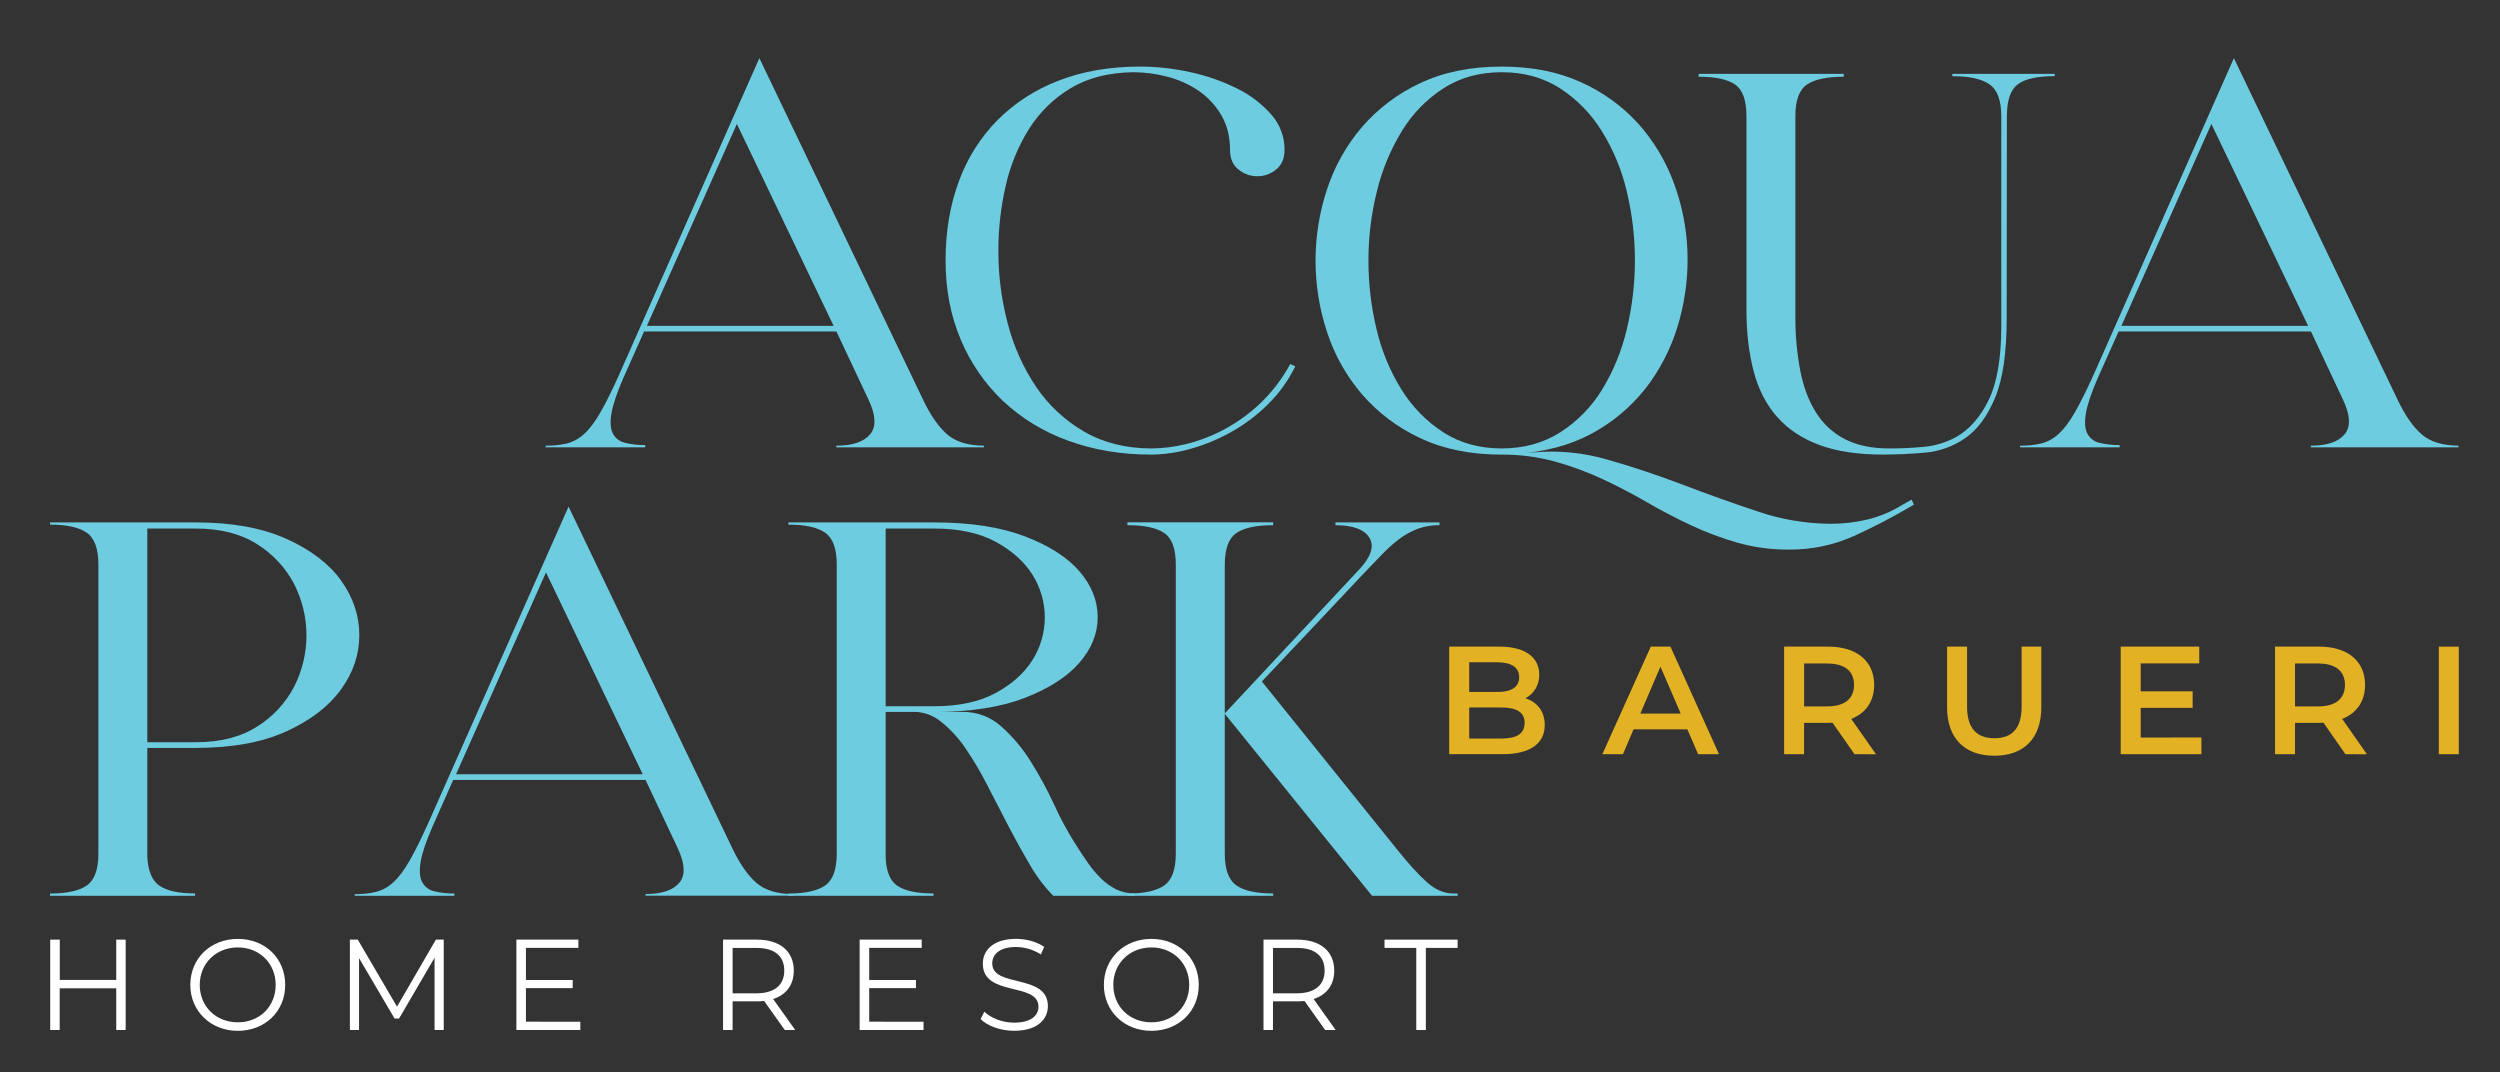
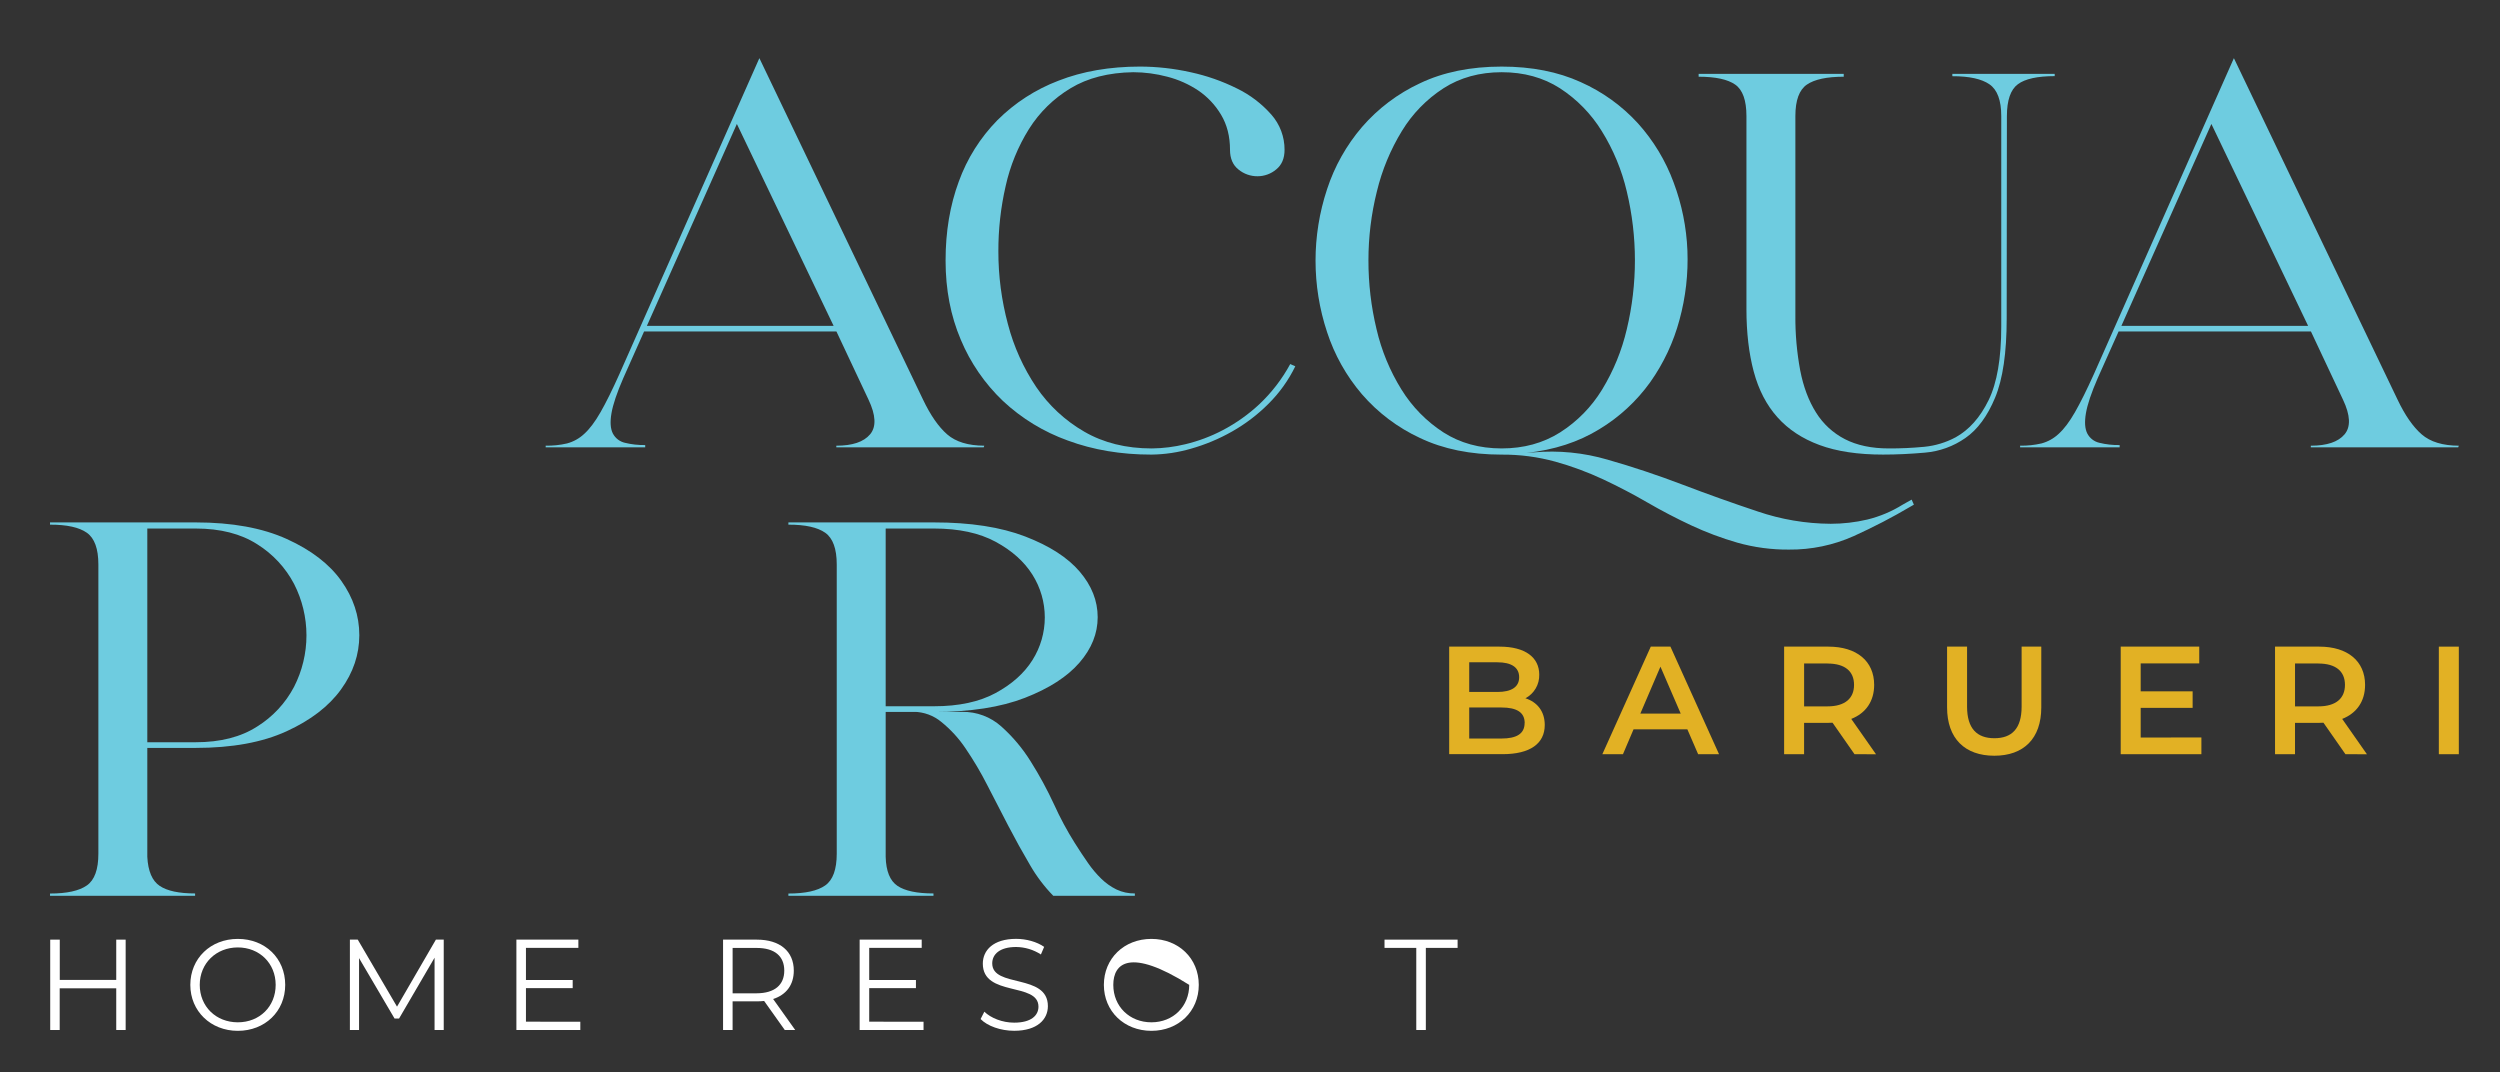
<svg xmlns="http://www.w3.org/2000/svg" width="520" height="223" viewBox="0 0 520 223" fill="none">
  <rect x="0" y="0" width="520" height="223" fill="#333333" stroke="none" />
  <path d="M173.975 68.943H133.971L129.645 78.653C128.317 81.697 127.497 84.133 127.185 85.962C126.873 87.79 126.97 89.194 127.478 90.173C127.732 90.659 128.089 91.083 128.523 91.416C128.958 91.75 129.46 91.984 129.995 92.104C131.372 92.441 132.786 92.598 134.203 92.572V93.04H113.502V92.704C114.996 92.728 116.487 92.571 117.943 92.235C119.279 91.877 120.506 91.194 121.514 90.247C122.638 89.234 123.769 87.733 124.907 85.742C126.046 83.752 127.352 81.115 128.826 77.831L157.95 12.096L191.98 83.097C193.541 86.373 195.218 88.789 197.011 90.348C198.803 91.907 201.376 92.693 204.73 92.707L204.615 93.044H173.954V92.707C177.306 92.707 179.645 91.921 180.973 90.348C182.3 88.776 182.188 86.359 180.636 83.097L173.975 68.943ZM173.388 67.774L153.27 25.782L134.554 67.774H173.388Z" fill="#6ECCE0" />
  <path d="M207.661 52.224C207.648 57.359 208.316 62.472 209.649 67.43C210.864 72.098 212.861 76.526 215.555 80.527C218.132 84.316 221.531 87.475 225.498 89.769C229.514 92.107 234.212 93.276 239.592 93.276C241.938 93.248 244.273 92.954 246.553 92.4C249.258 91.752 251.871 90.769 254.333 89.476C257.097 88.027 259.655 86.213 261.937 84.085C264.511 81.656 266.683 78.833 268.369 75.722L269.421 76.19C268.017 79.075 266.139 81.704 263.865 83.967C261.607 86.235 259.049 88.184 256.263 89.759C253.57 91.288 250.702 92.487 247.722 93.33C245.043 94.113 242.269 94.525 239.477 94.556C233.161 94.556 227.37 93.582 222.105 91.632C217.088 89.834 212.491 87.028 208.598 83.387C204.826 79.79 201.843 75.449 199.837 70.638C197.733 65.696 196.68 60.218 196.68 54.202C196.68 48.187 197.596 42.708 199.426 37.767C201.151 32.991 203.884 28.643 207.439 25.017C211.06 21.399 215.406 18.59 220.192 16.773C225.18 14.825 230.834 13.85 237.153 13.848C240.673 13.858 244.182 14.251 247.618 15.017C250.98 15.738 254.238 16.879 257.315 18.413C260.03 19.735 262.456 21.584 264.451 23.851C266.229 25.87 267.203 28.473 267.187 31.163C267.187 32.959 266.604 34.32 265.435 35.257C264.351 36.162 262.985 36.659 261.573 36.661C260.125 36.673 258.717 36.176 257.598 35.257C256.429 34.32 255.842 32.959 255.842 31.163C255.842 28.357 255.219 25.92 253.972 23.851C252.781 21.848 251.163 20.131 249.235 18.821C247.266 17.511 245.091 16.543 242.8 15.957C240.491 15.342 238.113 15.027 235.724 15.02C230.576 15.099 226.228 16.211 222.681 18.356C219.17 20.462 216.205 23.367 214.026 26.833C211.744 30.486 210.103 34.501 209.174 38.707C208.158 43.141 207.65 47.676 207.661 52.224Z" fill="#6ECCE0" />
  <path d="M312.336 13.851C318.576 13.851 324.054 14.924 328.771 17.069C333.299 19.079 337.362 22.005 340.702 25.664C343.931 29.251 346.447 33.42 348.114 37.949C349.817 42.483 350.785 47.26 350.982 52.1C351.174 56.951 350.621 61.803 349.344 66.487C348.105 71.142 346.045 75.539 343.263 79.472C340.427 83.432 336.813 86.772 332.643 89.287C328.314 91.944 323.266 93.585 317.497 94.21L319.017 94.092C324.194 93.636 329.411 94.153 334.398 95.615C339.584 97.095 344.79 98.83 350.015 100.82C355.239 102.81 360.425 104.661 365.571 106.373C370.467 108.046 375.602 108.915 380.777 108.947C383.337 108.948 385.888 108.654 388.381 108.071C390.987 107.437 393.475 106.391 395.75 104.971L397.62 103.92L398.088 104.971L397.502 105.308C393.641 107.591 389.658 109.661 385.571 111.508C381.342 113.401 376.754 114.358 372.121 114.314C368.483 114.346 364.86 113.86 361.359 112.872C358.053 111.916 354.827 110.704 351.709 109.247C348.63 107.805 345.609 106.226 342.646 104.51C339.683 102.793 336.622 101.193 333.461 99.708C330.254 98.208 326.929 96.976 323.518 96.026C319.876 95.025 316.113 94.532 312.336 94.56C305.864 94.56 300.211 93.41 295.374 91.11C290.738 88.962 286.611 85.851 283.269 81.986C280.032 78.197 277.572 73.809 276.028 69.071C272.834 59.425 272.834 49.006 276.028 39.36C277.576 34.619 280.041 30.227 283.282 26.436C286.625 22.568 290.752 19.455 295.388 17.302C300.222 15.004 305.871 13.854 312.336 13.851ZM312.336 93.273C316.936 93.273 320.99 92.162 324.499 89.941C328.048 87.683 331.033 84.642 333.225 81.052C335.6 77.16 337.337 72.914 338.374 68.475C340.626 59.061 340.626 49.249 338.374 39.836C337.337 35.387 335.577 31.139 333.165 27.261C330.962 23.684 327.99 20.642 324.465 18.356C320.995 16.132 316.959 15.021 312.359 15.021C307.759 15.021 303.724 16.132 300.253 18.356C296.734 20.627 293.774 23.666 291.598 27.244C289.217 31.138 287.46 35.381 286.392 39.819C285.221 44.505 284.632 49.318 284.636 54.148C284.626 58.974 285.192 63.783 286.321 68.475C287.355 72.924 289.112 77.173 291.523 81.052C293.735 84.624 296.713 87.659 300.24 89.941C303.712 92.16 307.744 93.271 312.336 93.273Z" fill="#6ECCE0" />
  <path d="M417.391 66.254C417.391 73.35 416.591 78.829 414.992 82.69C413.393 86.551 411.326 89.359 408.792 91.113C406.319 92.84 403.435 93.886 400.43 94.145C397.386 94.417 394.466 94.553 391.669 94.553C386.447 94.553 382.042 93.891 378.455 92.565C374.868 91.24 371.948 89.311 369.695 86.777C367.431 84.243 365.792 81.085 364.779 77.302C363.766 73.52 363.259 69.172 363.259 64.26V24.145C363.259 20.87 362.48 18.686 360.921 17.595C359.362 16.503 356.827 15.957 353.317 15.957V15.371H383.495V15.957C379.985 15.957 377.431 16.503 375.834 17.595C374.237 18.686 373.438 20.87 373.438 24.145V65.668C373.408 69.493 373.747 73.313 374.449 77.073C375.109 80.465 376.201 83.37 377.724 85.79C379.188 88.155 381.27 90.076 383.745 91.346C386.243 92.63 389.284 93.273 392.869 93.273C395.329 93.284 397.789 93.171 400.238 92.936C402.533 92.716 404.761 92.04 406.791 90.948C409.596 89.389 411.876 86.816 413.631 83.229C415.385 79.642 416.262 74.534 416.262 67.905V24.145C416.262 20.87 415.445 18.667 413.809 17.537C412.174 16.407 409.6 15.846 406.087 15.853V15.371H427.377V15.836C423.784 15.836 421.23 16.397 419.716 17.52C418.202 18.644 417.441 20.846 417.435 24.128L417.391 66.254Z" fill="#6ECCE0" />
  <path d="M480.673 68.943H440.669L436.326 78.653C434.999 81.697 434.18 84.133 433.87 85.962C433.56 87.79 433.658 89.194 434.163 90.173C434.416 90.659 434.773 91.083 435.207 91.416C435.641 91.75 436.143 91.984 436.677 92.104C438.055 92.441 439.47 92.598 440.888 92.572V93.04H420.184V92.704C421.679 92.728 423.171 92.571 424.628 92.235C425.963 91.876 427.189 91.193 428.196 90.247C429.319 89.234 430.45 87.733 431.589 85.742C432.728 83.752 434.039 81.115 435.521 77.831L464.649 12.096L498.679 83.097C500.236 86.373 501.912 88.789 503.709 90.348C505.506 91.907 508.079 92.693 511.428 92.707L511.311 93.044H480.65V92.707C483.999 92.707 486.337 91.921 487.665 90.348C488.992 88.776 488.88 86.359 487.328 83.097L480.673 68.943ZM480.087 67.774L459.969 25.782L441.252 67.774H480.087Z" fill="#6ECCE0" />
  <path d="M10.404 186.323V185.855C13.911 185.855 16.465 185.293 18.066 184.17C19.668 183.047 20.466 180.844 20.462 177.56V117.421C20.462 114.146 19.663 111.943 18.066 110.814C16.469 109.684 13.915 109.122 10.404 109.129V108.661H40.698C48.261 108.661 54.578 109.811 59.65 112.111C64.722 114.411 68.504 117.315 70.995 120.824C73.488 124.332 74.736 128.095 74.738 132.111C74.74 136.127 73.472 139.89 70.934 143.398C68.4 146.909 64.619 149.814 59.59 152.115C54.56 154.415 48.263 155.565 40.698 155.565H30.64V178.237C30.796 181.202 31.652 183.21 33.211 184.261C34.77 185.312 37.226 185.838 40.58 185.838V186.323H10.404ZM40.698 109.941H30.64V154.386H40.698C45.846 154.386 50.114 153.294 53.501 151.111C56.744 149.09 59.39 146.242 61.166 142.859C62.861 139.546 63.744 135.878 63.744 132.156C63.744 128.435 62.861 124.767 61.166 121.454C59.39 118.075 56.747 115.23 53.508 113.209C50.116 111.028 45.846 109.936 40.698 109.934V109.941Z" fill="#6ECCE0" />
-   <path d="M134.274 162.222H94.27L89.961 171.929C88.629 174.971 87.809 177.408 87.501 179.241C87.193 181.074 87.291 182.478 87.794 183.453C88.046 183.936 88.401 184.36 88.833 184.692C89.266 185.025 89.765 185.26 90.298 185.38C91.674 185.717 93.089 185.874 94.506 185.848V186.323H73.788V185.986C75.282 186.011 76.773 185.854 78.229 185.518C79.564 185.159 80.791 184.476 81.8 183.53C82.923 182.517 84.053 181.017 85.19 179.029C86.326 177.041 87.632 174.408 89.108 171.131L118.263 105.375L152.293 176.374C153.852 179.649 155.529 182.067 157.323 183.628C159.118 185.189 161.691 185.968 165.043 185.966L164.925 186.303H134.264V185.966C137.617 185.966 139.957 185.187 141.282 183.628C142.607 182.069 142.495 179.651 140.945 176.374L134.274 162.222ZM133.688 161.053L113.569 119.058L94.853 161.053H133.688Z" fill="#6ECCE0" />
  <path d="M163.985 186.323V185.855C167.495 185.855 170.049 185.293 171.646 184.17C173.243 183.047 174.042 180.844 174.042 177.56V117.421C174.042 114.146 173.243 111.943 171.646 110.814C170.049 109.684 167.495 109.122 163.985 109.129V108.661H194.278C201.841 108.661 208.159 109.635 213.231 111.585C218.302 113.535 222.084 115.971 224.575 118.893C227.068 121.813 228.316 124.971 228.318 128.368C228.321 131.764 227.054 134.922 224.518 137.842C221.984 140.762 218.201 143.199 213.17 145.154C208.138 147.108 201.841 148.083 194.278 148.078H184.221V178.237C184.299 181.202 185.118 183.21 186.677 184.261C188.236 185.312 190.731 185.838 194.164 185.838V186.323H163.985ZM194.278 109.941H184.221V146.902H194.278C199.426 146.902 203.694 145.986 207.082 144.153C210.469 142.32 213.023 140.039 214.743 137.31C216.425 134.65 217.318 131.567 217.318 128.42C217.318 125.273 216.425 122.19 214.743 119.53C213.027 116.801 210.473 114.52 207.082 112.687C203.69 110.854 199.422 109.936 194.278 109.934V109.941ZM200.137 148.068C203.133 148.019 206.036 149.102 208.268 151.1C210.653 153.231 212.721 155.693 214.406 158.412C216.216 161.286 217.838 164.274 219.262 167.357C220.504 170.103 221.931 172.761 223.534 175.312C224.466 176.795 225.381 178.179 226.28 179.463C227.104 180.665 228.045 181.783 229.09 182.799C230.018 183.702 231.084 184.453 232.247 185.023C233.435 185.58 234.735 185.859 236.048 185.838V186.323H219.076C217.196 184.39 215.565 182.23 214.221 179.891C212.705 177.317 211.204 174.607 209.72 171.761C208.235 168.915 206.775 166.088 205.34 163.281C204 160.648 202.494 158.104 200.831 155.662C199.44 153.587 197.744 151.734 195.801 150.164C194.19 148.826 192.167 148.083 190.073 148.058L200.137 148.068Z" fill="#6ECCE0" />
-   <path d="M234.504 186.323V185.855C238.015 185.855 240.569 185.293 242.166 184.17C243.763 183.047 244.563 180.844 244.565 177.56V117.421C244.565 114.146 243.766 111.962 242.166 110.871C240.567 109.779 238.013 109.233 234.504 109.233V108.65H264.828V109.233C261.317 109.233 258.763 109.779 257.166 110.871C255.569 111.962 254.765 114.146 254.754 117.421V177.543C254.754 180.82 255.554 183.024 257.153 184.153C258.752 185.283 261.306 185.845 264.815 185.838V186.323H234.504ZM285.381 186.323L254.72 148.425L282.686 118.482C285.179 115.829 285.9 113.627 284.849 111.875C283.797 110.123 281.439 109.245 277.773 109.24V108.657H299.414V109.24C297.86 109.212 296.313 109.47 294.852 110.001C293.495 110.526 292.216 111.235 291.052 112.107C289.748 113.096 288.528 114.189 287.403 115.376C286.152 116.663 284.787 118.086 283.309 119.644L262.47 141.751L290.435 176.492C292.928 179.612 295.052 181.951 296.806 183.51C298.561 185.069 300.375 185.848 302.248 185.848H303.185V186.323H285.381Z" fill="#6ECCE0" />
  <path d="M321.308 150.801C321.308 154.638 318.303 156.865 312.548 156.865H301.429V134.5H311.914C317.285 134.5 320.162 136.767 320.162 140.315C320.192 141.323 319.937 142.319 319.429 143.19C318.92 144.061 318.177 144.771 317.285 145.241C319.677 146.006 321.308 147.893 321.308 150.801ZM305.597 137.758V143.927H311.476C314.354 143.927 315.985 142.916 315.985 140.861C315.985 138.806 314.354 137.758 311.476 137.758H305.597ZM317.133 150.386C317.133 148.149 315.449 147.158 312.309 147.158H305.597V153.614H312.309C315.429 153.614 317.12 152.63 317.12 150.386H317.133Z" fill="#E2B124" />
  <path d="M350.968 151.697H339.779L337.575 156.875H333.289L343.36 134.5H347.451L357.559 156.875H353.212L350.968 151.697ZM349.593 148.435L345.372 138.664L341.187 148.435H349.593Z" fill="#E2B124" />
  <path d="M385.739 156.875L381.167 150.322C380.881 150.347 380.593 150.357 380.305 150.352H375.251V156.875H371.096V134.5H380.301C386.181 134.5 389.826 137.502 389.826 142.458C389.826 145.848 388.101 148.341 385.062 149.534L390.211 156.885L385.739 156.875ZM380.113 138.007H375.254V146.926H380.113C383.758 146.926 385.642 145.265 385.642 142.451C385.642 139.638 383.765 138.014 380.113 138.014V138.007Z" fill="#E2B124" />
  <path d="M404.992 147.125V134.5H409.15V146.966C409.15 151.569 411.225 153.55 414.837 153.55C418.449 153.55 420.497 151.569 420.497 146.966V134.5H424.588V147.125C424.588 153.644 420.912 157.192 414.817 157.192C408.722 157.192 404.992 153.641 404.992 147.125Z" fill="#E2B124" />
  <path d="M457.89 153.392V156.875H441.107V134.5H457.442V137.984H445.262V143.802H456.067V147.239H445.262V153.408L457.89 153.392Z" fill="#E2B124" />
  <path d="M487.85 156.875L483.278 150.322C482.991 150.347 482.703 150.357 482.415 150.352H477.361V156.875H473.207V134.5H482.412C488.295 134.5 491.937 137.502 491.937 142.458C491.937 145.848 490.212 148.341 487.176 149.534L492.321 156.885L487.85 156.875ZM482.223 138.007H477.365V146.926H482.223C485.869 146.926 487.752 145.265 487.752 142.451C487.752 139.638 485.855 138.014 482.223 138.014V138.007Z" fill="#E2B124" />
  <path d="M507.277 134.5H511.435V156.875H507.277V134.5Z" fill="#E2B124" />
  <path d="M26.136 195.444V214.241H24.178V205.569H12.416V214.241H10.445V195.444H12.433V203.823H24.178V195.444H26.136Z" fill="white" />
  <path d="M39.586 204.854C39.586 199.376 43.778 195.292 49.468 195.292C55.159 195.292 59.324 199.336 59.324 204.854C59.324 210.373 55.108 214.413 49.468 214.413C43.828 214.413 39.586 210.32 39.586 204.854ZM57.339 204.854C57.339 200.367 53.97 197.065 49.468 197.065C44.967 197.065 41.547 200.367 41.547 204.854C41.547 209.342 44.916 212.641 49.468 212.641C54.02 212.641 57.339 209.329 57.339 204.854Z" fill="white" />
  <path d="M92.296 195.444V214.241H90.389V199.204L83.007 211.853H82.066L74.681 199.285V214.241H72.777V195.444H74.415L82.579 209.383L90.665 195.444H92.296Z" fill="white" />
  <path d="M120.706 212.523V214.241H107.41V195.444H120.301V197.162H109.398V203.844H119.119V205.528H109.398V212.51L120.706 212.523Z" fill="white" />
  <path d="M163.233 214.241L158.937 208.2C158.438 208.255 157.937 208.282 157.435 208.281H152.381V214.241H150.396V195.444H157.431C162.212 195.444 165.11 197.86 165.11 201.889C165.11 204.844 163.553 206.91 160.814 207.796L165.406 214.241H163.233ZM163.129 201.889C163.129 198.881 161.141 197.172 157.381 197.172H152.384V206.607H157.381C161.141 206.59 163.129 204.854 163.129 201.889Z" fill="white" />
  <path d="M192.098 212.523V214.241H178.806V195.444H191.714V197.162H180.794V203.844H190.515V205.528H180.794V212.51L192.098 212.523Z" fill="white" />
  <path d="M203.965 211.96L204.743 210.431C206.091 211.745 208.476 212.712 210.946 212.712C214.464 212.712 216 211.236 216 209.383C216 204.224 204.426 207.395 204.426 200.437C204.426 197.671 206.573 195.282 211.354 195.282C213.476 195.282 215.677 195.899 217.183 196.947L216.509 198.53C214.972 197.535 213.185 196.995 211.354 196.974C207.917 196.974 206.384 198.507 206.384 200.383C206.384 205.542 217.961 202.425 217.961 209.275C217.961 212.038 215.757 214.403 210.949 214.403C208.129 214.403 205.363 213.409 203.965 211.96Z" fill="white" />
-   <path d="M229.605 204.854C229.605 199.376 233.797 195.292 239.491 195.292C245.128 195.292 249.346 199.336 249.346 204.854C249.346 210.373 245.128 214.413 239.491 214.413C233.797 214.403 229.605 210.32 229.605 204.854ZM247.358 204.854C247.358 200.367 243.989 197.065 239.491 197.065C234.993 197.065 231.566 200.367 231.566 204.854C231.566 209.342 234.952 212.641 239.491 212.641C244.029 212.641 247.358 209.329 247.358 204.854Z" fill="white" />
-   <path d="M275.63 214.241L271.334 208.2C270.835 208.255 270.334 208.282 269.832 208.281H264.778V214.241H262.807V195.444H269.845C274.623 195.444 277.524 197.86 277.524 201.889C277.524 204.844 275.967 206.91 273.228 207.796L277.82 214.241H275.63ZM275.522 201.889C275.522 198.881 273.538 197.172 269.795 197.172H264.781V206.607H269.778C273.538 206.59 275.522 204.854 275.522 201.889Z" fill="white" />
+   <path d="M229.605 204.854C229.605 199.376 233.797 195.292 239.491 195.292C245.128 195.292 249.346 199.336 249.346 204.854C249.346 210.373 245.128 214.413 239.491 214.413C233.797 214.403 229.605 210.32 229.605 204.854ZM247.358 204.854C234.993 197.065 231.566 200.367 231.566 204.854C231.566 209.342 234.952 212.641 239.491 212.641C244.029 212.641 247.358 209.329 247.358 204.854Z" fill="white" />
  <path d="M294.586 197.162H287.979V195.444H303.181V197.162H296.574V214.241H294.586V197.162Z" fill="white" />
</svg>